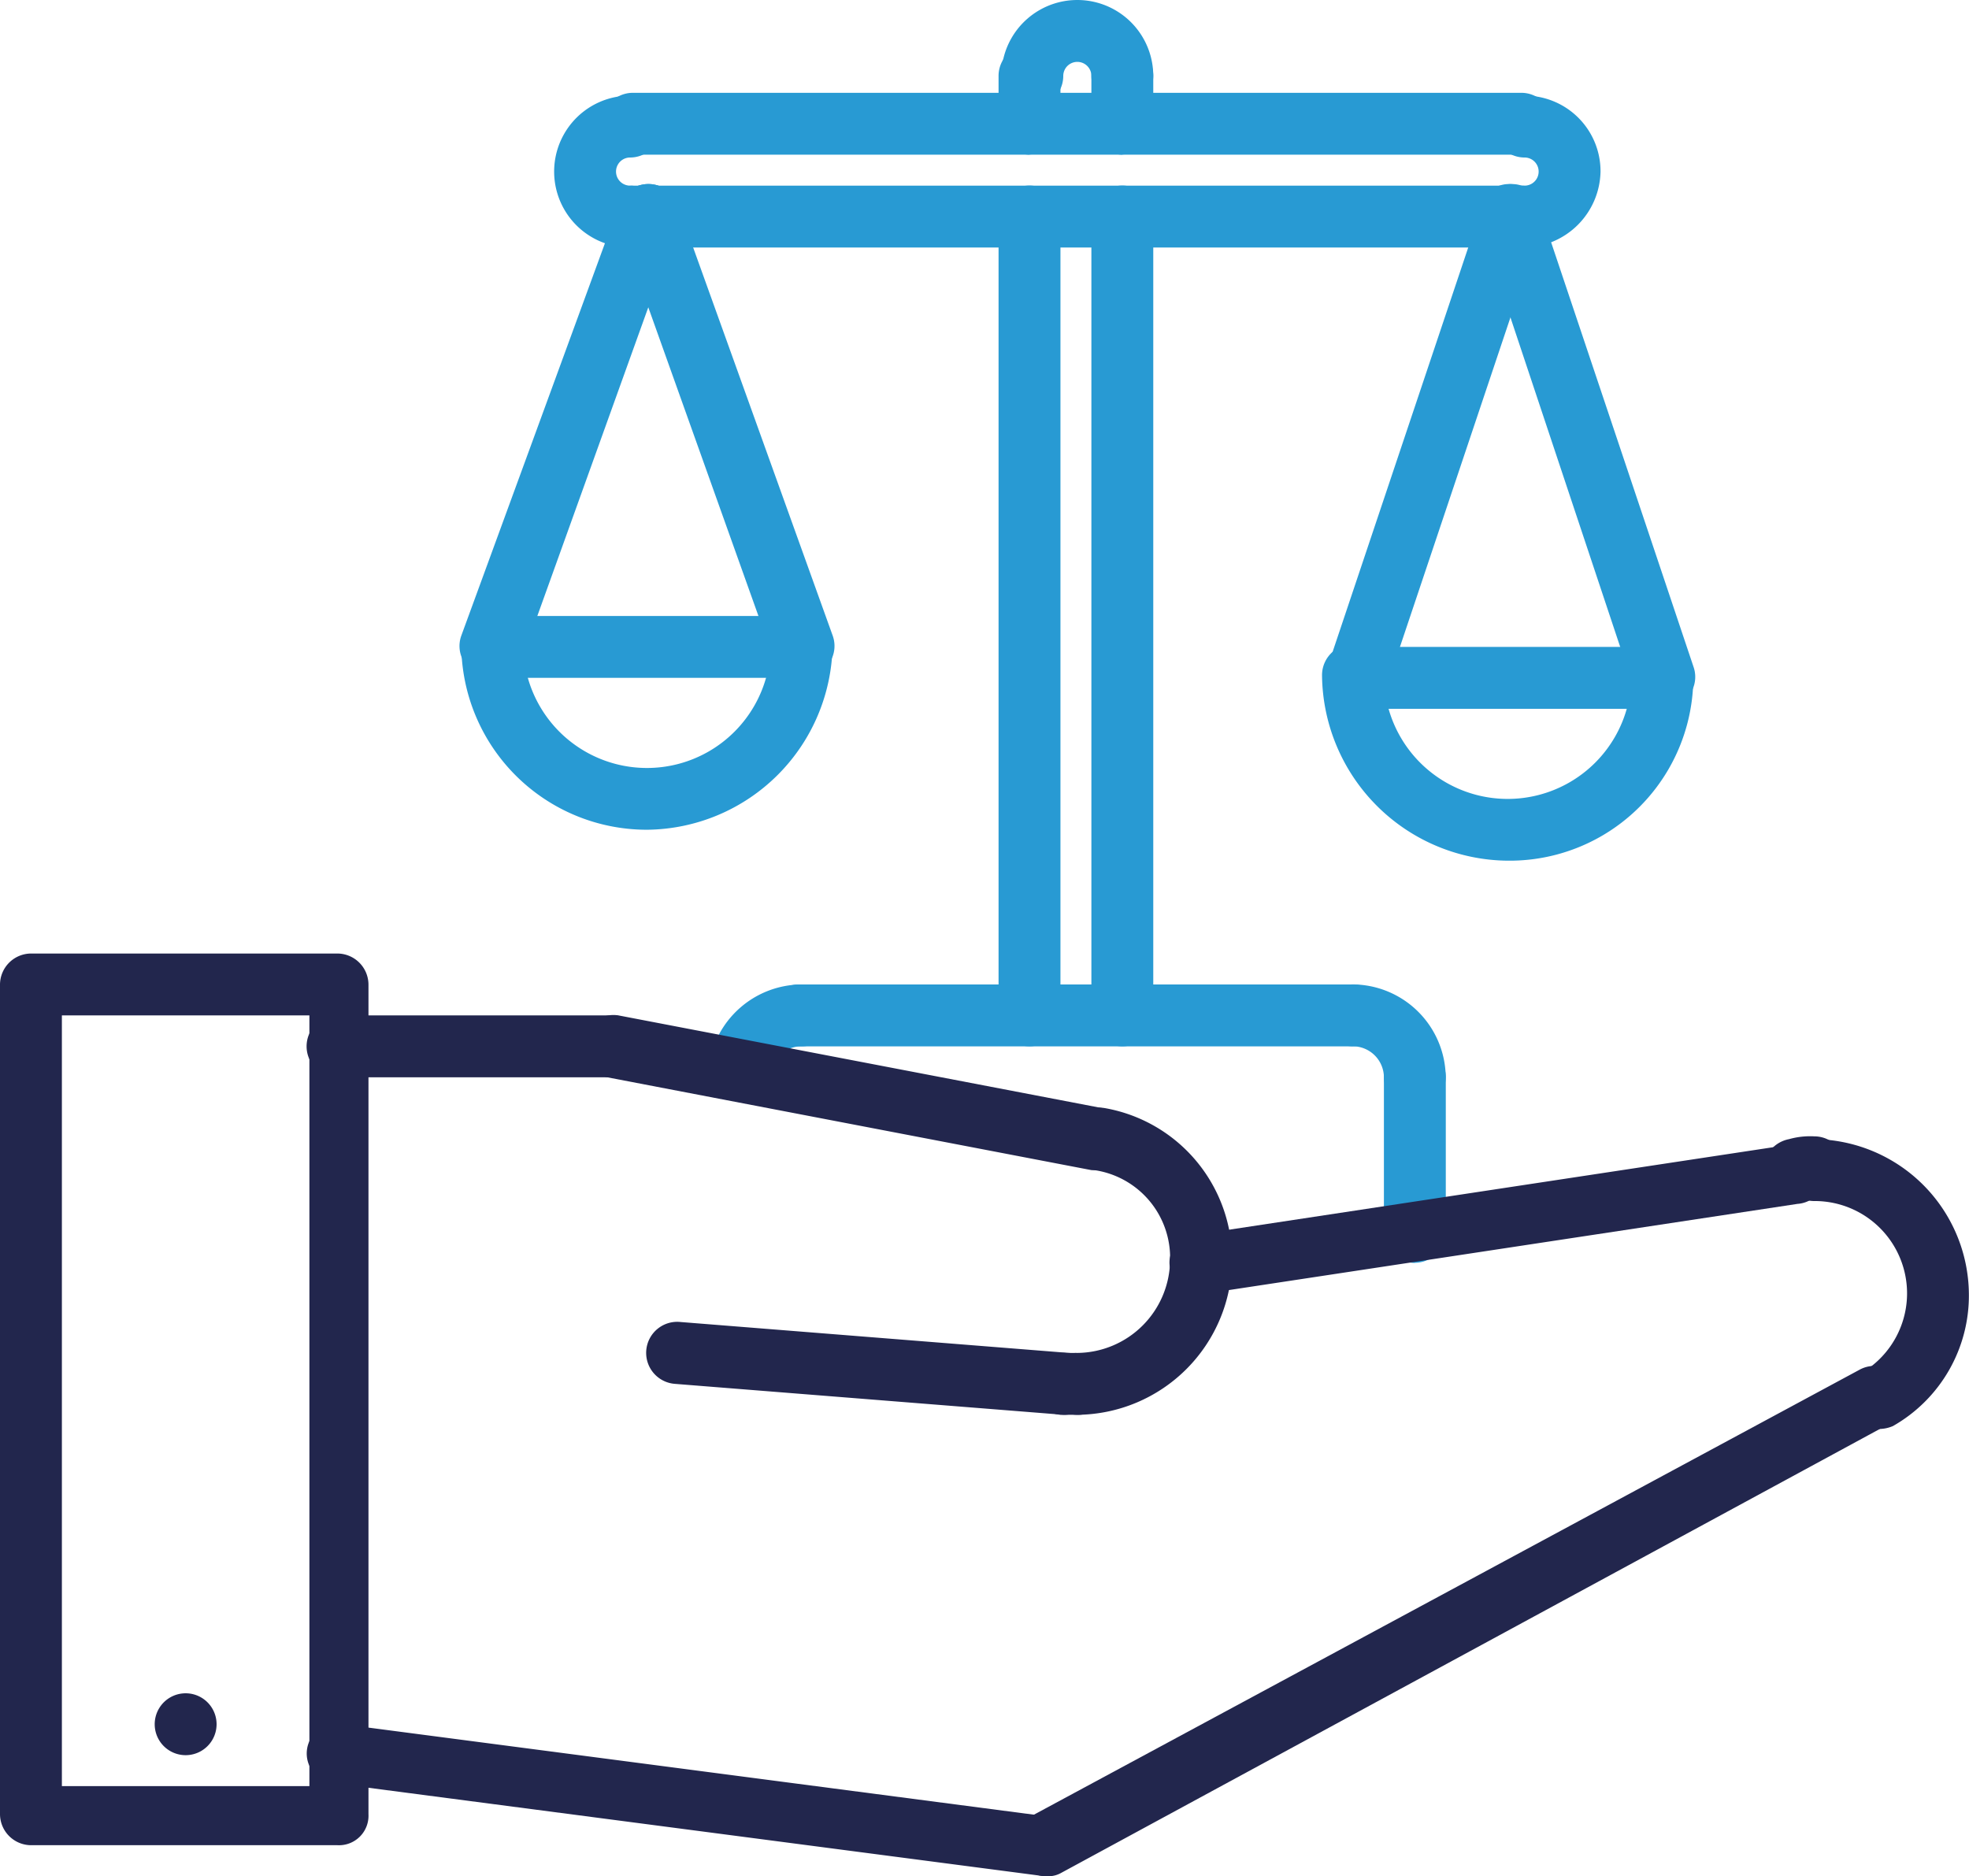
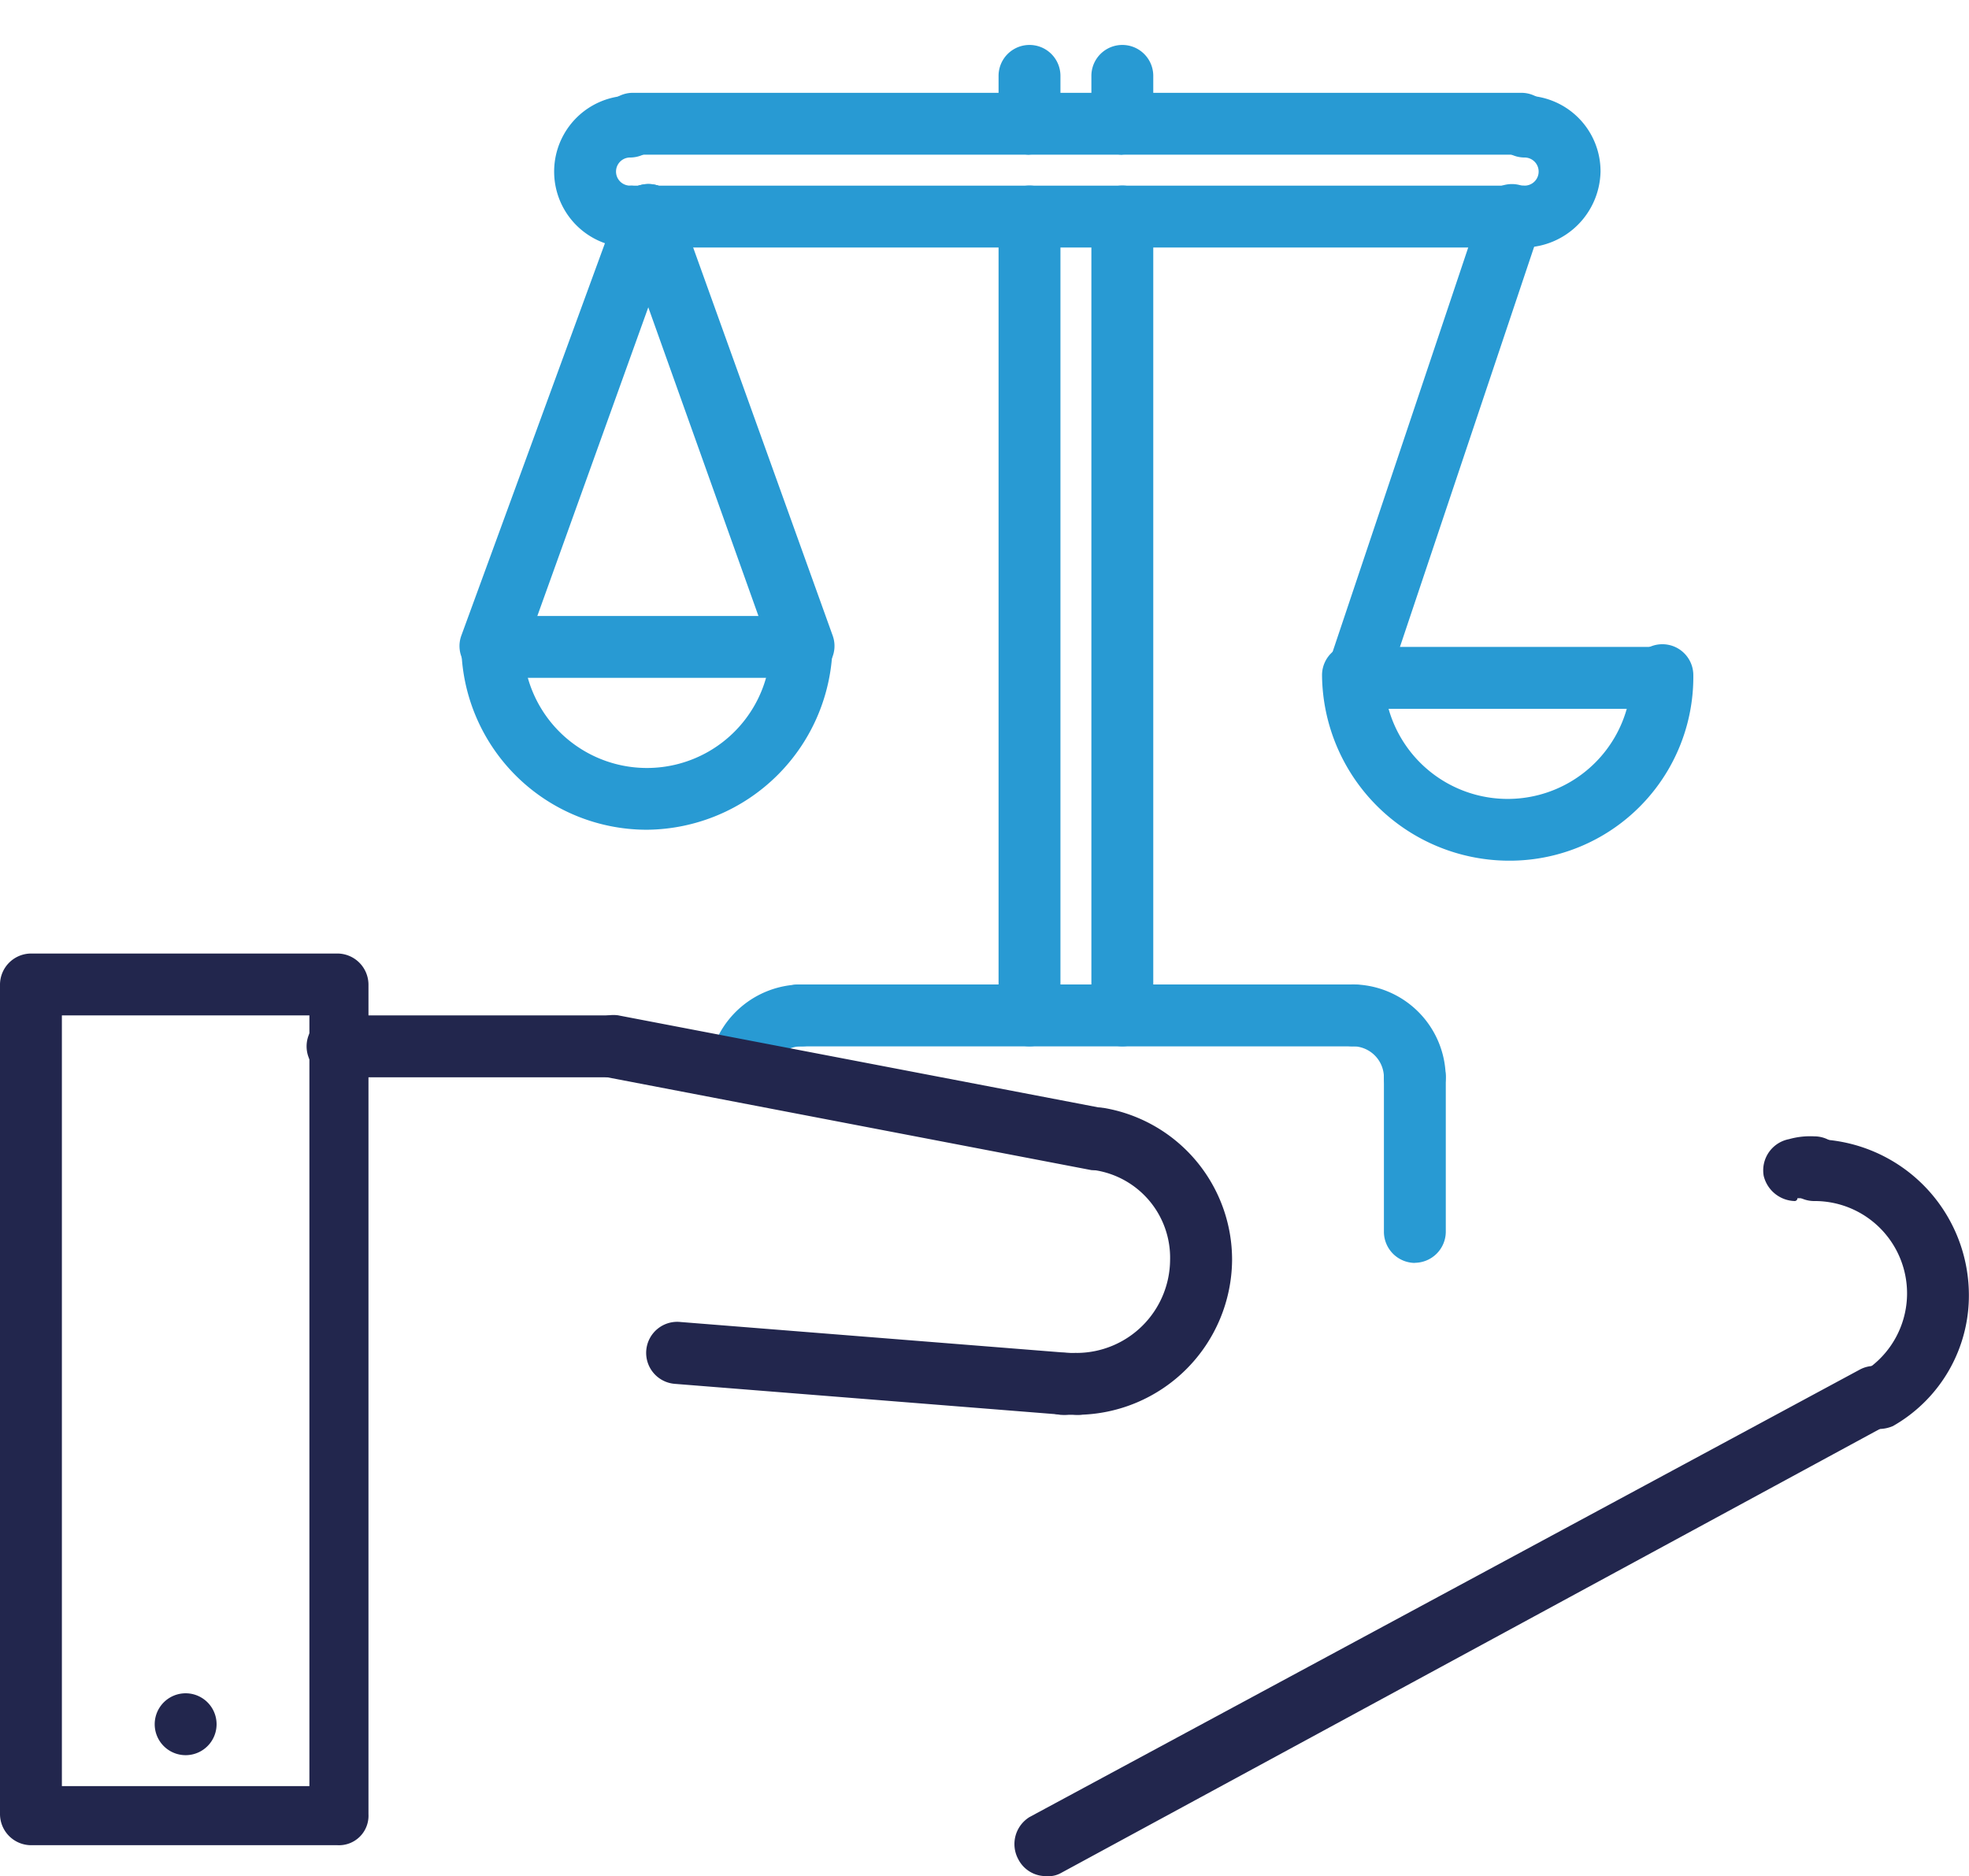
<svg xmlns="http://www.w3.org/2000/svg" width="65.802" height="62.7" viewBox="0 0 65.802 62.7">
  <g id="Groupe_42" data-name="Groupe 42" transform="translate(-255 -644)">
    <g id="PICTO-SERENITE-01" transform="translate(252 641)">
      <g id="Groupe_2" data-name="Groupe 2" transform="translate(18.358 9.146)">
        <path id="Tracé_29" data-name="Tracé 29" d="M25.6,32.038a6.2,6.2,0,0,1-6.2-6.2,1.034,1.034,0,1,1,2.068,0,4.136,4.136,0,0,0,8.272,0,1.034,1.034,0,1,1,2.068,0,6.259,6.259,0,0,1-6.2,6.2Z" transform="translate(-19.342 -10.454)" fill="#289ad3" />
        <path id="Tracé_30" data-name="Tracé 30" d="M30.774,26.968H20.434a1.034,1.034,0,0,1,0-2.068H30.68a1.043,1.043,0,0,1,1.034,1.034.966.966,0,0,1-.94,1.034Zm0,0" transform="translate(-19.342 -10.46)" fill="#289ad3" />
        <path id="Tracé_31" data-name="Tracé 31" d="M20.43,26.047a.711.711,0,0,1-.376-.094,1.016,1.016,0,0,1-.658-1.316L24.66,10.254a1.04,1.04,0,0,1,1.974.658l-5.17,14.382a1.1,1.1,0,0,1-1.034.752Zm0,0" transform="translate(-19.338 -9.538)" fill="#289ad3" />
        <path id="Tracé_32" data-name="Tracé 32" d="M31.106,26.047a1.022,1.022,0,0,1-.94-.658L25,10.912a1.04,1.04,0,0,1,1.974-.658l5.17,14.382a1.016,1.016,0,0,1-.658,1.316c-.188,0-.282.094-.376.094Zm0,0" transform="translate(-19.674 -9.538)" fill="#289ad3" />
        <path id="Tracé_33" data-name="Tracé 33" d="M56.2,33.138a6.259,6.259,0,0,1-6.2-6.2,1.034,1.034,0,1,1,2.068,0,4.136,4.136,0,0,0,8.272,0,1.034,1.034,0,1,1,2.068,0,6.139,6.139,0,0,1-6.2,6.2Z" transform="translate(-21.177 -10.52)" fill="#289ad3" />
-         <path id="Tracé_34" data-name="Tracé 34" d="M61.38,28.068H51.134a1.034,1.034,0,0,1,0-2.068H61.38a1.034,1.034,0,0,1,0,2.068Zm0,0" transform="translate(-21.183 -10.526)" fill="#289ad3" />
+         <path id="Tracé_34" data-name="Tracé 34" d="M61.38,28.068H51.134a1.034,1.034,0,0,1,0-2.068H61.38Zm0,0" transform="translate(-21.183 -10.526)" fill="#289ad3" />
        <path id="Tracé_35" data-name="Tracé 35" d="M51.136,27.081a.345.345,0,0,1-.282-.094,1.016,1.016,0,0,1-.658-1.316l5.17-15.416a1.04,1.04,0,0,1,1.974.658L52.17,26.329a1.2,1.2,0,0,1-1.034.752Zm0,0" transform="translate(-21.185 -9.538)" fill="#289ad3" />
-         <path id="Tracé_36" data-name="Tracé 36" d="M61.706,27.081a.934.934,0,0,1-.94-.658L55.6,10.912a1.04,1.04,0,1,1,1.974-.658l5.17,15.416a1.016,1.016,0,0,1-.658,1.316c-.188,0-.282.094-.376.094Zm0,0" transform="translate(-21.509 -9.538)" fill="#289ad3" />
      </g>
      <path id="Tracé_37" data-name="Tracé 37" d="M29.234,41.854H29.14a1.117,1.117,0,0,1-.94-1.128A3.145,3.145,0,0,1,31.3,38a1.034,1.034,0,0,1,0,2.068,1.025,1.025,0,0,0-1.034.94,1.1,1.1,0,0,1-1.034.846Zm0,0" transform="translate(-1.511 -2.099)" fill="#289ad3" />
      <path id="Tracé_38" data-name="Tracé 38" d="M53.1,42.136A1.043,1.043,0,0,1,52.068,41.1a1.043,1.043,0,0,0-1.034-1.034,1.034,1.034,0,0,1,0-2.068,3.13,3.13,0,0,1,3.1,3.1A1.043,1.043,0,0,1,53.1,42.136Zm0,0" transform="translate(-2.819 -2.099)" fill="#289ad3" />
      <path id="Tracé_39" data-name="Tracé 39" d="M53.234,47.438A1.043,1.043,0,0,1,52.2,46.4v-5.17a1.034,1.034,0,0,1,2.068,0V46.4a1.043,1.043,0,0,1-1.034,1.034Z" transform="translate(-2.951 -2.231)" fill="#289ad3" />
      <path id="Tracé_40" data-name="Tracé 40" d="M49.853,40.068H31.334a1.034,1.034,0,1,1,0-2.068H49.853a1.034,1.034,0,0,1,0,2.068Zm0,0" transform="translate(-1.637 -2.099)" fill="#289ad3" />
      <path id="Tracé_41" data-name="Tracé 41" d="M39.534,38.365A1.043,1.043,0,0,1,38.5,37.331v-26.7a1.034,1.034,0,1,1,2.068,0v26.7a1.043,1.043,0,0,1-1.034,1.034Zm0,0" transform="translate(-2.129 -0.396)" fill="#289ad3" />
      <path id="Tracé_42" data-name="Tracé 42" d="M42.834,38.365A1.043,1.043,0,0,1,41.8,37.331v-26.7a1.034,1.034,0,1,1,2.068,0v26.7a1.043,1.043,0,0,1-1.034,1.034Zm0,0" transform="translate(-2.327 -0.396)" fill="#289ad3" />
-       <path id="Tracé_43" data-name="Tracé 43" d="M42.642,6.572a1.043,1.043,0,0,1-1.034-1.034.47.47,0,1,0-.94,0,1.034,1.034,0,1,1-2.068,0,2.538,2.538,0,1,1,5.076,0,1.043,1.043,0,0,1-1.034,1.034Zm0,0" transform="translate(-2.135 0)" fill="#289ad3" />
      <path id="Tracé_44" data-name="Tracé 44" d="M57.134,11.476a1.034,1.034,0,0,1,0-2.068.47.47,0,1,0,0-.94,1.034,1.034,0,0,1,0-2.068,2.528,2.528,0,0,1,2.538,2.538,2.589,2.589,0,0,1-2.538,2.538Zm0,0" transform="translate(-3.184 -0.204)" fill="#289ad3" />
      <path id="Tracé_45" data-name="Tracé 45" d="M25.238,11.476a2.538,2.538,0,0,1,0-5.076,1.034,1.034,0,1,1,0,2.068.47.47,0,0,0,0,.94,1.034,1.034,0,1,1,0,2.068Zm0,0" transform="translate(-1.181 -0.204)" fill="#289ad3" />
      <path id="Tracé_46" data-name="Tracé 46" d="M55.233,8.368h-29.8a1.034,1.034,0,1,1,0-2.068h29.7a1.043,1.043,0,0,1,1.034,1.034.914.914,0,0,1-.94,1.034Zm0,0" transform="translate(-1.283 -0.198)" fill="#289ad3" />
      <path id="Tracé_47" data-name="Tracé 47" d="M55.233,11.668h-29.8a1.034,1.034,0,0,1,0-2.068h29.7a1.043,1.043,0,0,1,1.034,1.034.914.914,0,0,1-.94,1.034Zm0,0" transform="translate(-1.283 -0.396)" fill="#289ad3" />
      <path id="Tracé_48" data-name="Tracé 48" d="M39.534,8.266A1.043,1.043,0,0,1,38.5,7.232v-1.6a1.034,1.034,0,1,1,2.068,0v1.5a1.067,1.067,0,0,1-1.034,1.128Zm0,0" transform="translate(-2.129 -0.096)" fill="#289ad3" />
      <path id="Tracé_49" data-name="Tracé 49" d="M42.834,8.266A1.043,1.043,0,0,1,41.8,7.232v-1.6a1.034,1.034,0,1,1,2.068,0v1.5a1.067,1.067,0,0,1-1.034,1.128Zm0,0" transform="translate(-2.327 -0.096)" fill="#289ad3" />
      <path id="Tracé_50" data-name="Tracé 50" d="M9.534,65.268a1.034,1.034,0,1,1,0-2.068h0a1.034,1.034,0,1,1,0,2.068Zm0,0" transform="translate(-0.33 -3.61)" fill="#22264d" />
      <path id="Tracé_51" data-name="Tracé 51" d="M69.5,53.182a.987.987,0,0,1-.846-.47,1.061,1.061,0,0,1,.376-1.41,3.085,3.085,0,0,0-1.6-5.734,1.034,1.034,0,0,1,0-2.068,5.216,5.216,0,0,1,5.17,5.17,5.015,5.015,0,0,1-2.538,4.418,1.192,1.192,0,0,1-.564.094Zm0,0" transform="translate(-3.802 -2.429)" fill="#22264d" />
      <path id="Tracé_52" data-name="Tracé 52" d="M40.132,68.612a1.034,1.034,0,0,1-.94-.564,1.061,1.061,0,0,1,.376-1.41L67.3,51.692a1.032,1.032,0,0,1,1.034,1.786L40.6,68.518a.847.847,0,0,1-.47.094Zm0,0" transform="translate(-2.162 -2.912)" fill="#22264d" />
-       <path id="Tracé_53" data-name="Tracé 53" d="M38.628,69.375h-.094l-23.689-3.1a1,1,0,1,1,.282-1.974l23.689,3.1a.971.971,0,0,1,.846,1.128,1.1,1.1,0,0,1-1.034.846Zm0,0" transform="translate(-0.659 -3.675)" fill="#22264d" />
      <path id="Tracé_54" data-name="Tracé 54" d="M14.28,66.7H4.034A1.043,1.043,0,0,1,3,65.665V37.934A1.043,1.043,0,0,1,4.034,36.9H14.28a1.043,1.043,0,0,1,1.034,1.034V65.665A.986.986,0,0,1,14.28,66.7ZM5.068,64.725H13.34V38.968H5.068Zm0,0" transform="translate(0 -2.033)" fill="#22264d" />
-       <path id="Tracé_55" data-name="Tracé 55" d="M45.633,48.681a1.1,1.1,0,0,1-1.034-.846.928.928,0,0,1,.846-1.128L65.28,43.7a1,1,0,1,1,.282,1.974L45.727,48.681Zm0,0" transform="translate(-2.494 -2.44)" fill="#22264d" />
      <path id="Tracé_56" data-name="Tracé 56" d="M41.234,52.645a1.034,1.034,0,1,1,0-2.068,3.13,3.13,0,0,0,3.1-3.1A2.959,2.959,0,0,0,41.8,44.467a1.051,1.051,0,1,1,.376-2.068,5.146,5.146,0,0,1,4.23,5.076,5.215,5.215,0,0,1-5.17,5.17Zm0,0" transform="translate(-2.231 -2.362)" fill="#22264d" />
      <path id="Tracé_57" data-name="Tracé 57" d="M40.9,44.269h-.188l-16.169-3.1a1.051,1.051,0,0,1,.376-2.068L41.09,42.2a1.062,1.062,0,0,1,.846,1.222,1.008,1.008,0,0,1-1.034.846Zm0,0" transform="translate(-1.24 -2.164)" fill="#22264d" />
      <path id="Tracé_58" data-name="Tracé 58" d="M24.24,41.168H14.934a1.034,1.034,0,0,1,0-2.068h9.212a1.043,1.043,0,0,1,1.034,1.034.914.914,0,0,1-.94,1.034Zm0,0" transform="translate(-0.654 -2.165)" fill="#22264d" />
      <path id="Tracé_59" data-name="Tracé 59" d="M39.912,53.1h0L26.939,52.067A1.038,1.038,0,1,1,27.127,50L40.1,51.033a.992.992,0,0,1,.94,1.128,1.117,1.117,0,0,1-1.128.94Zm0,0" transform="translate(-1.379 -2.818)" fill="#22264d" />
      <path id="Tracé_60" data-name="Tracé 60" d="M66.733,45.562a1.1,1.1,0,0,1-1.034-.846,1.062,1.062,0,0,1,.846-1.222,2.6,2.6,0,0,1,.846-.094,1.034,1.034,0,0,1,0,2.068h-.564a.092.092,0,0,1-.094.094Zm0,0" transform="translate(-3.759 -2.423)" fill="#22264d" />
      <path id="Tracé_61" data-name="Tracé 61" d="M41.2,53.168H40.64a1.038,1.038,0,1,1,.188-2.068h.282a1.043,1.043,0,0,1,1.034,1.034.914.914,0,0,1-.94,1.034Zm0,0" transform="translate(-2.201 -2.885)" fill="#22264d" />
    </g>
  </g>
</svg>